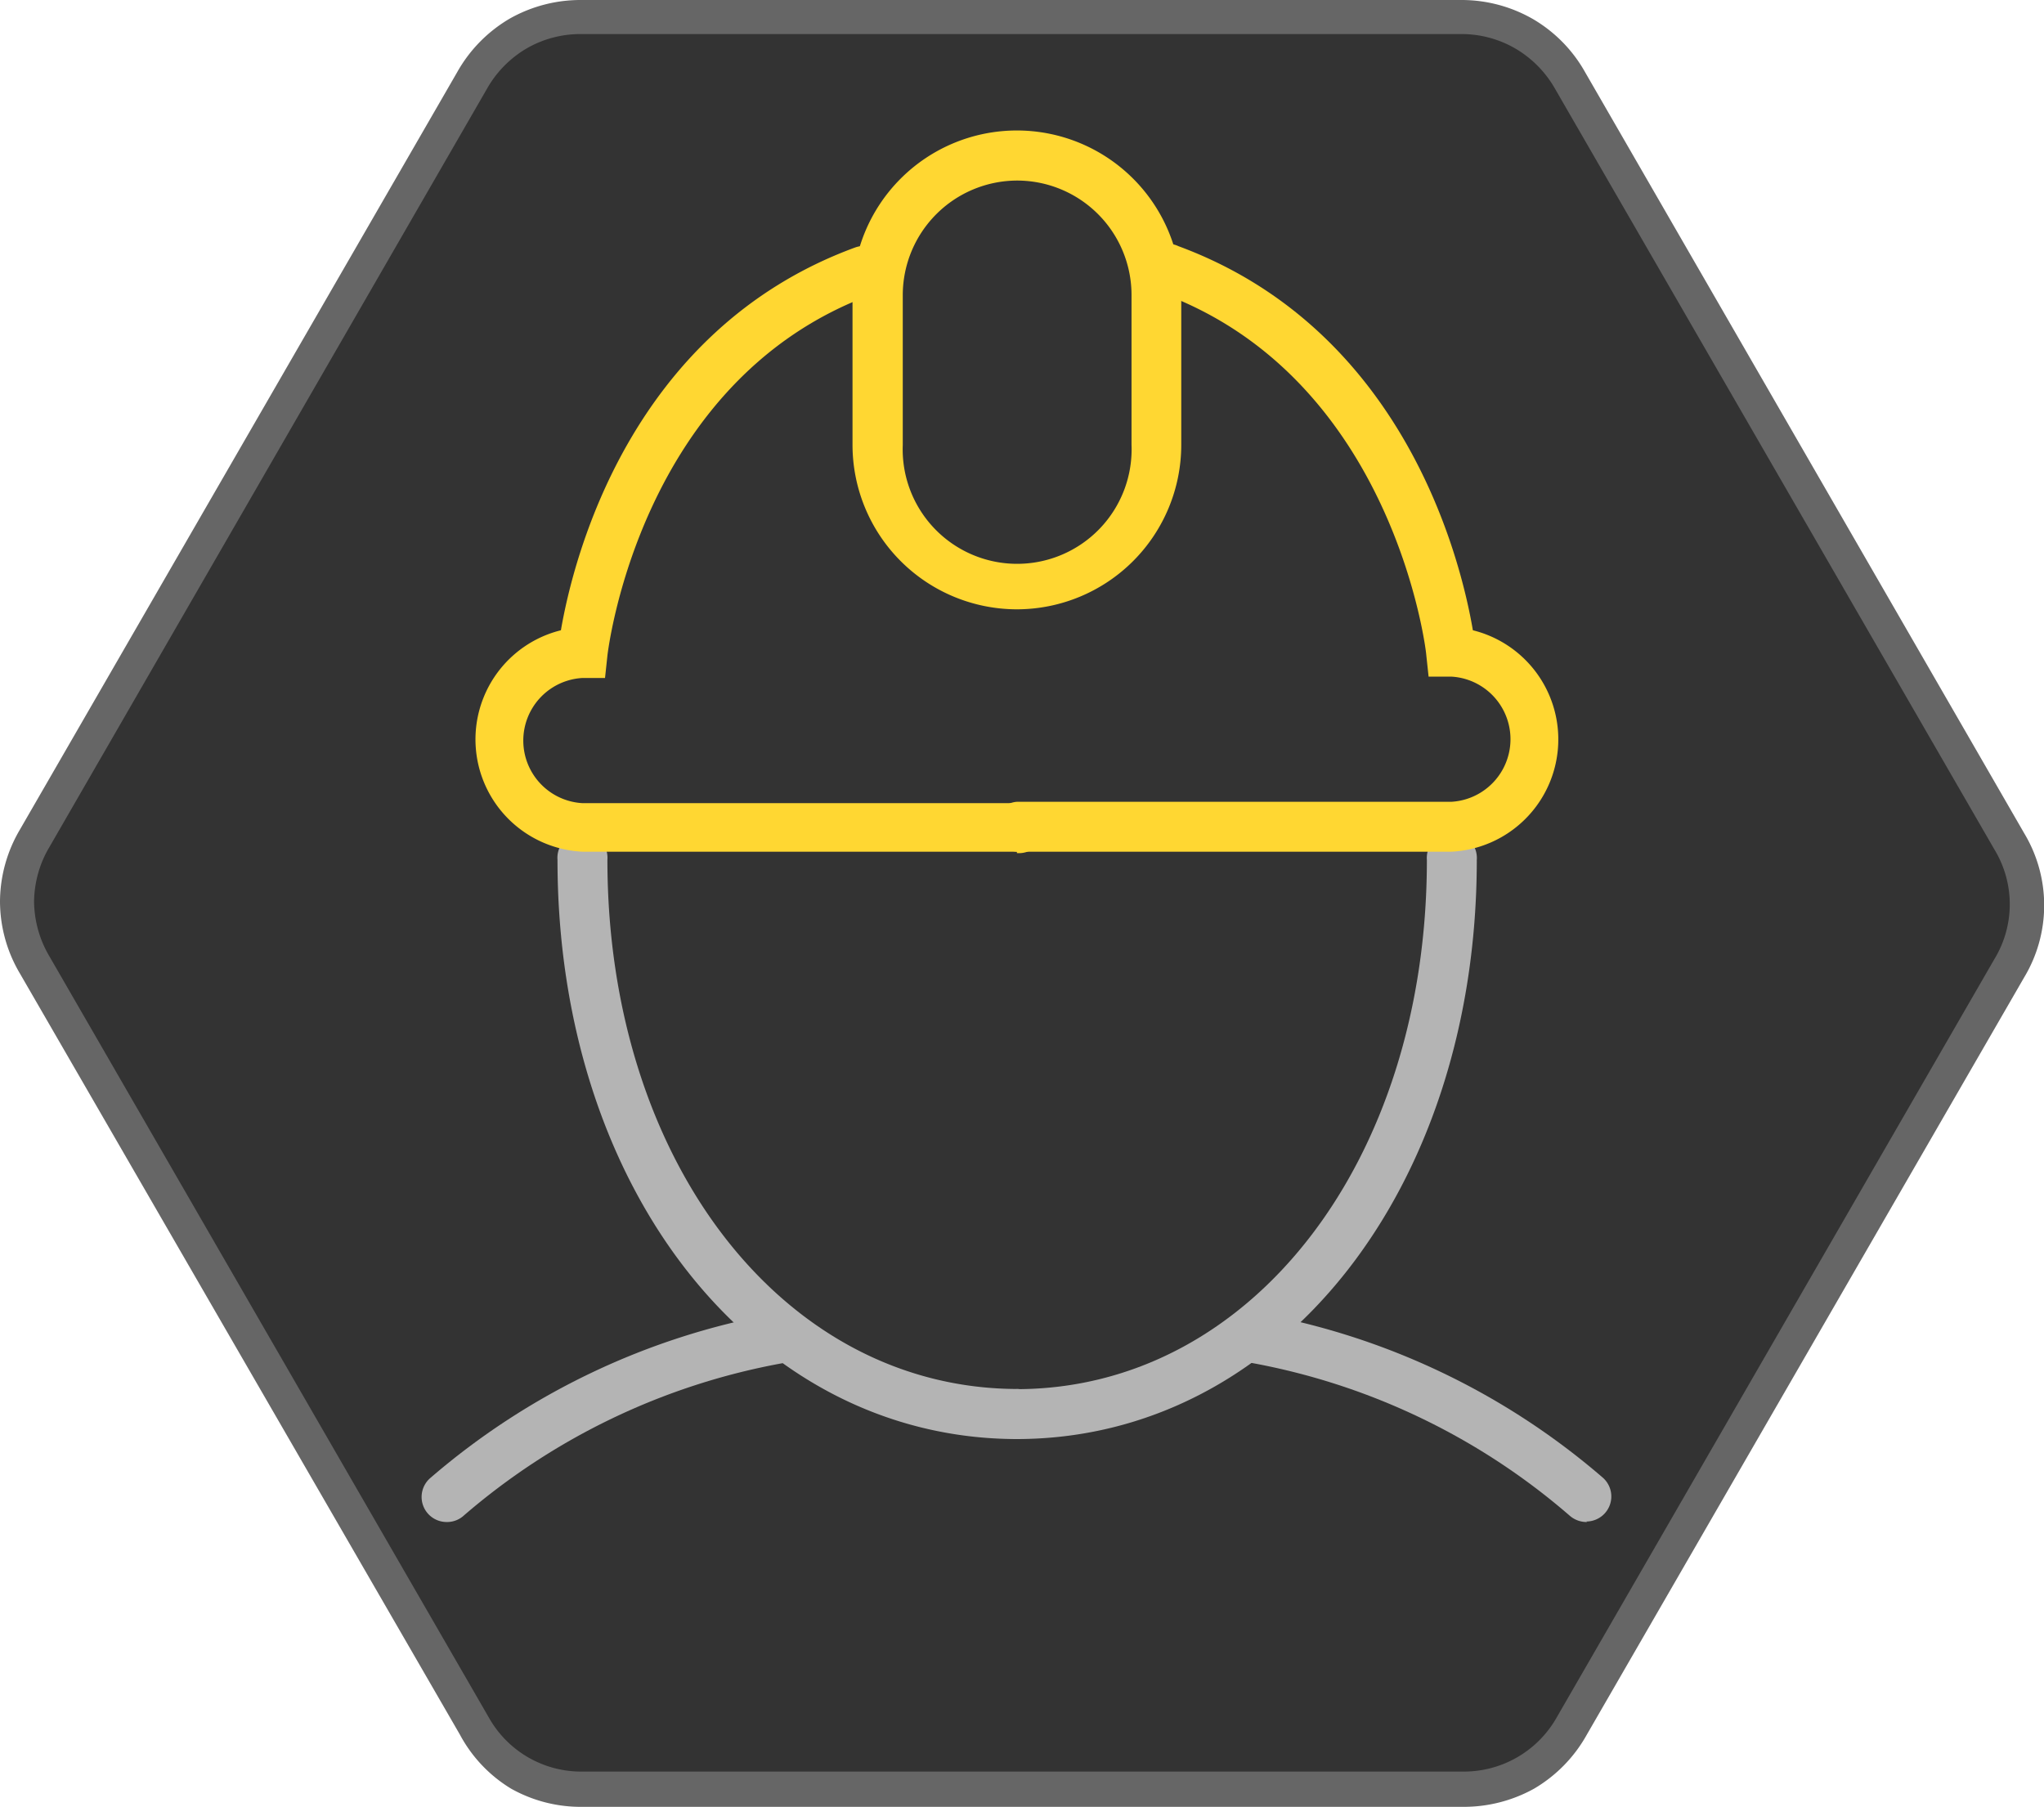
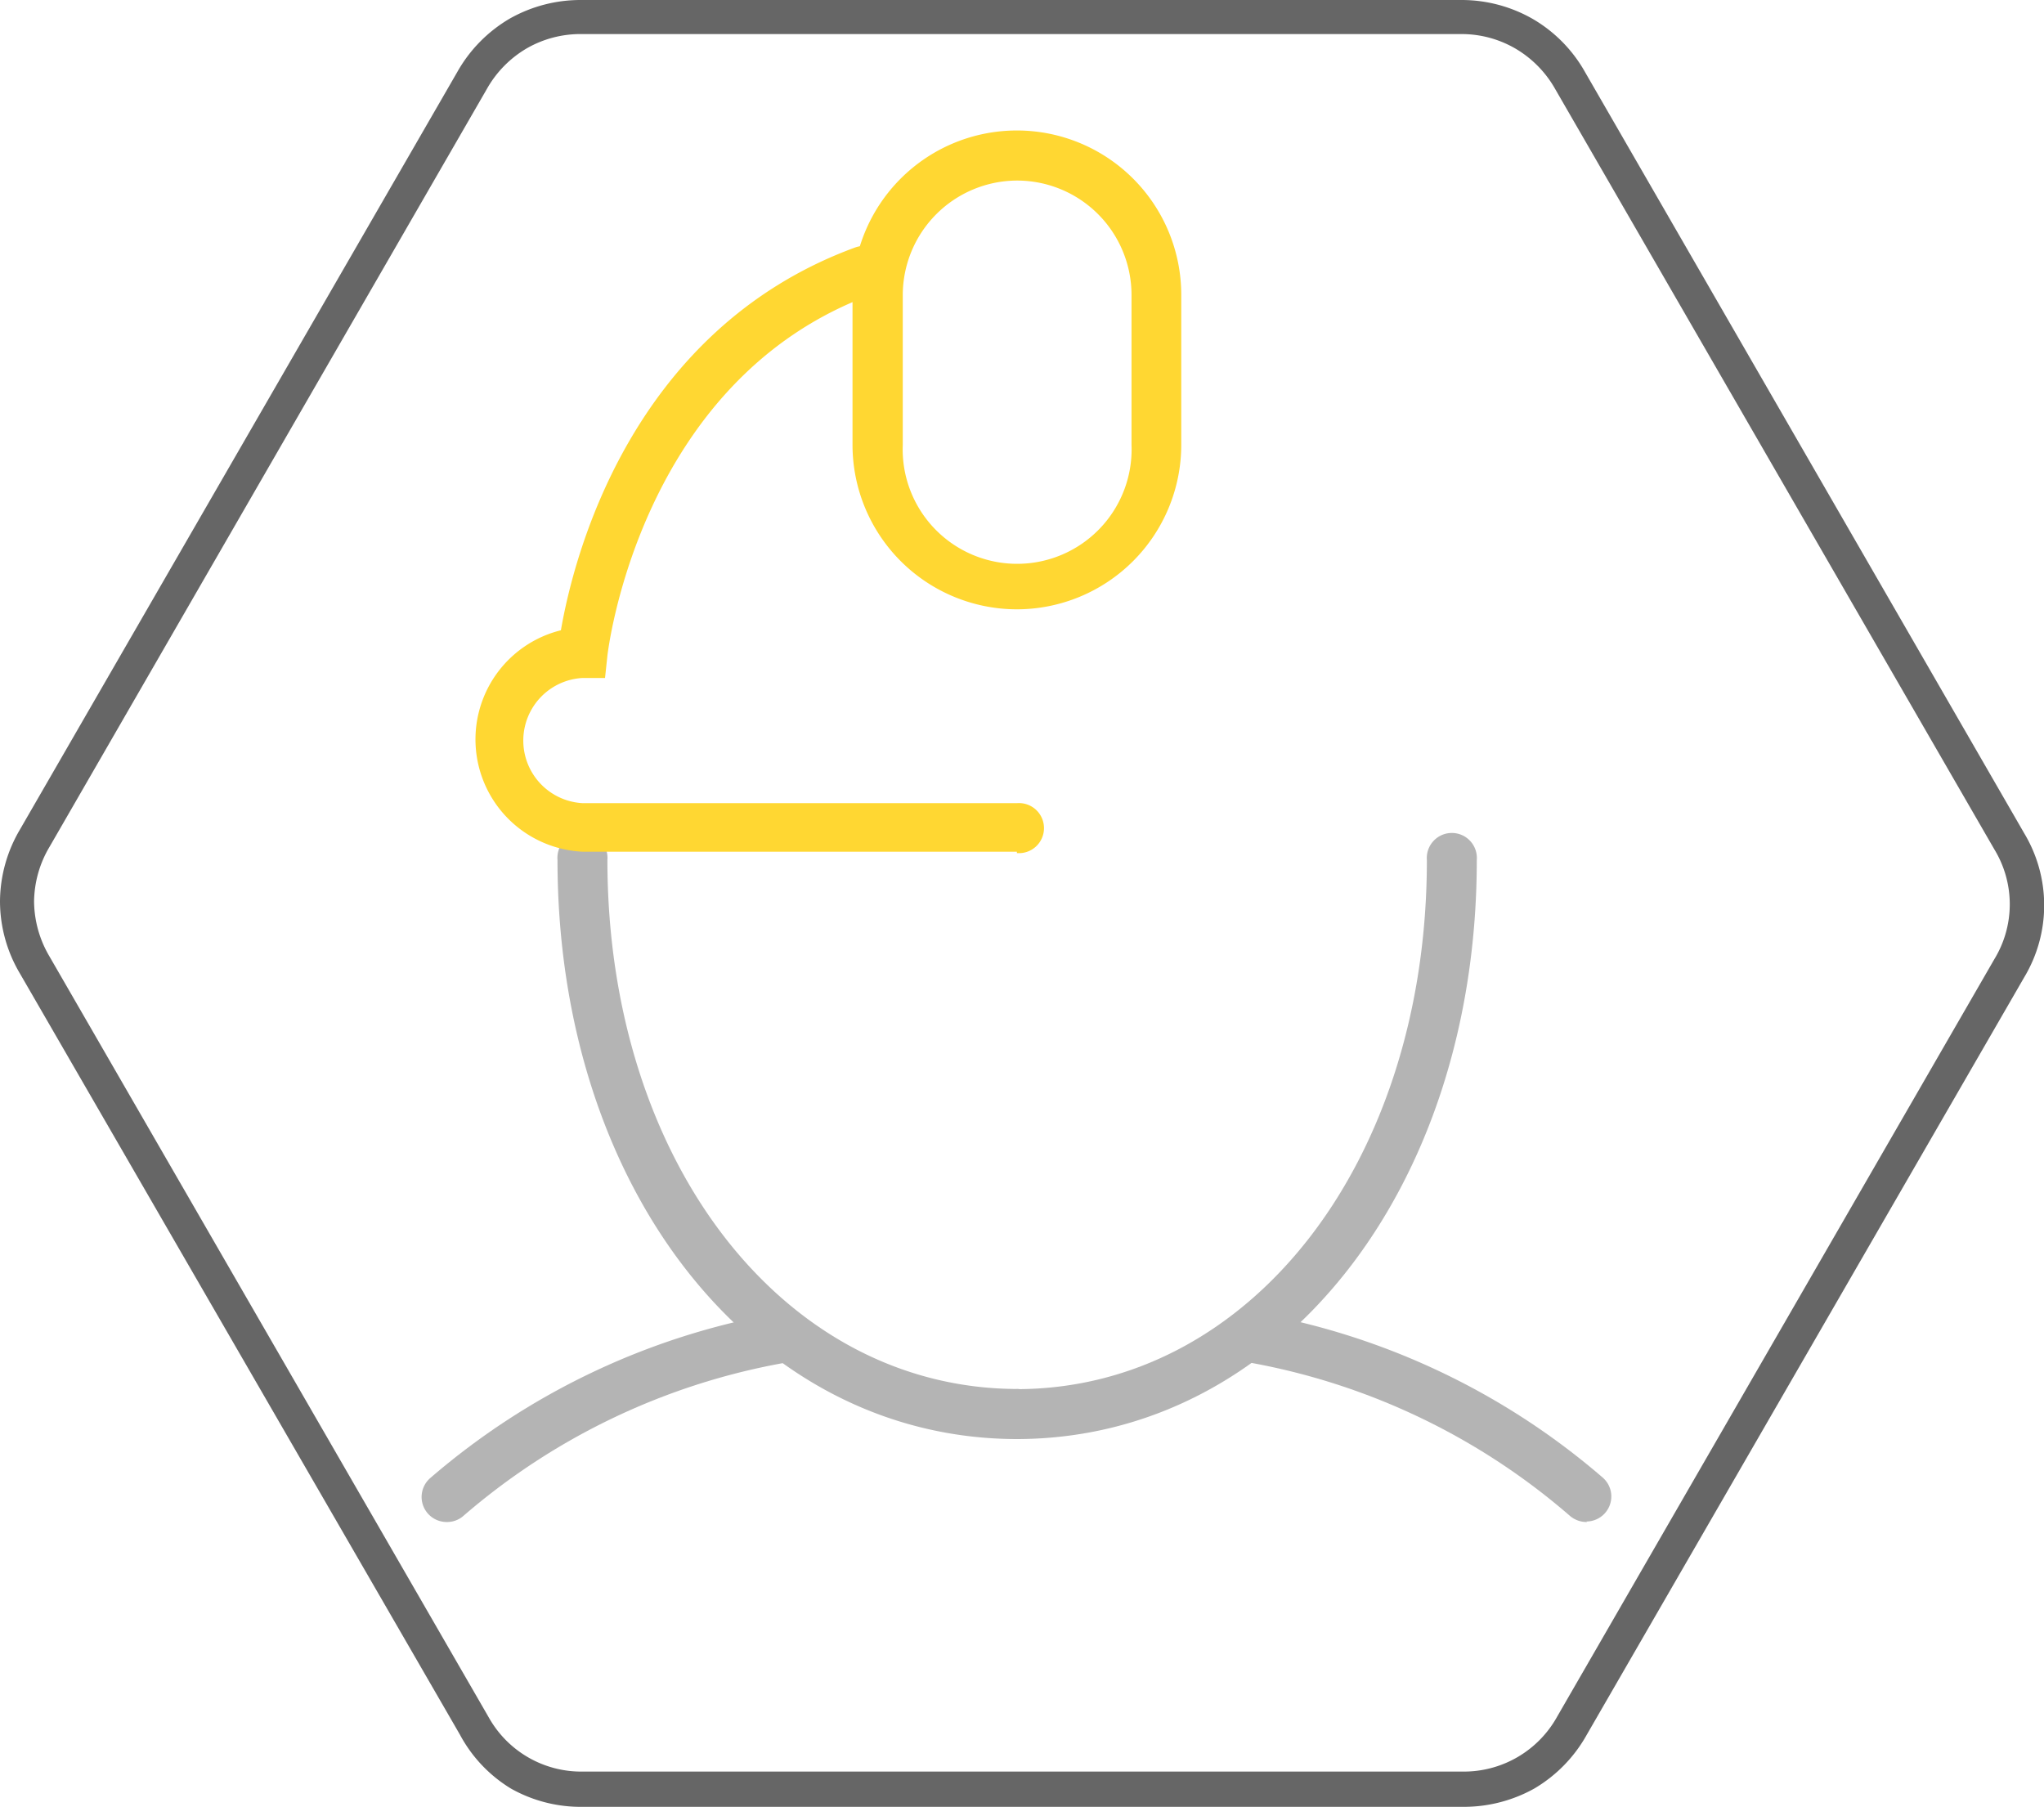
<svg xmlns="http://www.w3.org/2000/svg" id="Icons" viewBox="0 0 120 106.07">
  <defs>
    <style>.cls-1{fill:#333;}.cls-2{fill:#666;}.cls-3{fill:#b4b4b4;}.cls-4{fill:#ffd732;}</style>
  </defs>
  <title>Ovarro_Icons_F&amp;amp;B_NoTitles_Colour_RGB</title>
-   <path class="cls-1" d="M1,52.92a7.3,7.3,0,0,0,1,3.72l25.78,44.69a7.23,7.23,0,0,0,2.69,2.74,7.31,7.31,0,0,0,3.72,1H85.85a7.4,7.4,0,0,0,3.71-1,7.28,7.28,0,0,0,2.72-2.76L118,56.86a7.26,7.26,0,0,0,1-3.7,7.33,7.33,0,0,0-1-3.73L92.18,4.74A7.21,7.21,0,0,0,85.77,1L34.15,1a7.25,7.25,0,0,0-6.43,3.71L2,49.21A7.26,7.26,0,0,0,1,52.92Z" />
  <path class="cls-2" d="M85.85,106.07l-51.63,0A8.35,8.35,0,0,1,30,105,8.26,8.26,0,0,1,27,101.83L1.17,57.15A8.33,8.33,0,0,1,0,52.92H0A8.38,8.38,0,0,1,1.17,48.7L26.85,4.22a8.41,8.41,0,0,1,3.08-3.13A8.45,8.45,0,0,1,34.15,0L85.77,0A8.41,8.41,0,0,1,90,1.12a8.33,8.33,0,0,1,3.06,3.12l25.78,44.68a8.21,8.21,0,0,1,0,8.45L93.15,101.85A8.41,8.41,0,0,1,90.07,105,8.5,8.5,0,0,1,85.85,106.07ZM2,52.92a6.44,6.44,0,0,0,.9,3.22L28.7,100.83A6.22,6.22,0,0,0,34.23,104l51.62,0a6.26,6.26,0,0,0,5.56-3.21l25.68-44.49a6.19,6.19,0,0,0,0-6.43L91.31,5.24A6.39,6.39,0,0,0,89,2.87,6.28,6.28,0,0,0,85.77,2L34.15,2a6.32,6.32,0,0,0-3.21.83,6.39,6.39,0,0,0-2.35,2.38L2.91,49.71A6.41,6.41,0,0,0,2,52.92Z" />
  <path class="cls-3" d="M26.22,89.35a1.47,1.47,0,0,1-.95-2.59,42.45,42.45,0,0,1,20.19-9.63,1.47,1.47,0,0,1,.46,2.9,39.42,39.42,0,0,0-18.76,9A1.46,1.46,0,0,1,26.22,89.35Z" />
  <path class="cls-3" d="M93.18,89.35a1.51,1.51,0,0,1-1-.35,39.34,39.34,0,0,0-18.76-9,1.47,1.47,0,0,1,.47-2.9,42.45,42.45,0,0,1,20.19,9.63,1.47,1.47,0,0,1-.95,2.59Z" />
  <path class="cls-3" d="M59.73,84.48c-15.41,0-27-14.61-27-34a1.47,1.47,0,1,1,2.93,0c0,17.71,10.36,31.06,24.1,31.06a1.47,1.47,0,0,1,0,2.93Z" />
  <path class="cls-3" d="M59.67,84.48a1.47,1.47,0,0,1,0-2.93c13.74,0,24.1-13.35,24.1-31.06a1.47,1.47,0,1,1,2.93,0C86.7,69.87,75.08,84.48,59.67,84.48Z" />
  <path class="cls-4" d="M59.7,50H34.21A6.6,6.6,0,0,1,32.93,37c.71-4.12,4-17.6,17.27-22.47a1.46,1.46,0,0,1,1,2.75c-13.69,5-15.52,21.05-15.54,21.21l-.14,1.31H34.21a3.68,3.68,0,0,0,0,7.35H59.7a1.47,1.47,0,1,1,0,2.93Z" />
  <path class="cls-4" d="M59.7,35.77a9.66,9.66,0,0,1-9.65-9.65V17.31a9.65,9.65,0,0,1,19.3,0v8.81A9.66,9.66,0,0,1,59.7,35.77Zm0-25.17A6.73,6.73,0,0,0,53,17.31v8.81a6.72,6.72,0,1,0,13.43,0V17.31A6.72,6.72,0,0,0,59.7,10.6Z" />
-   <path class="cls-4" d="M85.19,50H59.69a1.47,1.47,0,0,1,0-2.93h25.5a3.68,3.68,0,0,0,0-7.35H83.87l-.14-1.31c0-.16-1.89-16.19-15.55-21.21a1.47,1.47,0,1,1,1-2.75C82.45,19.35,85.76,32.83,86.47,37A6.6,6.6,0,0,1,85.19,50Z" />
</svg>